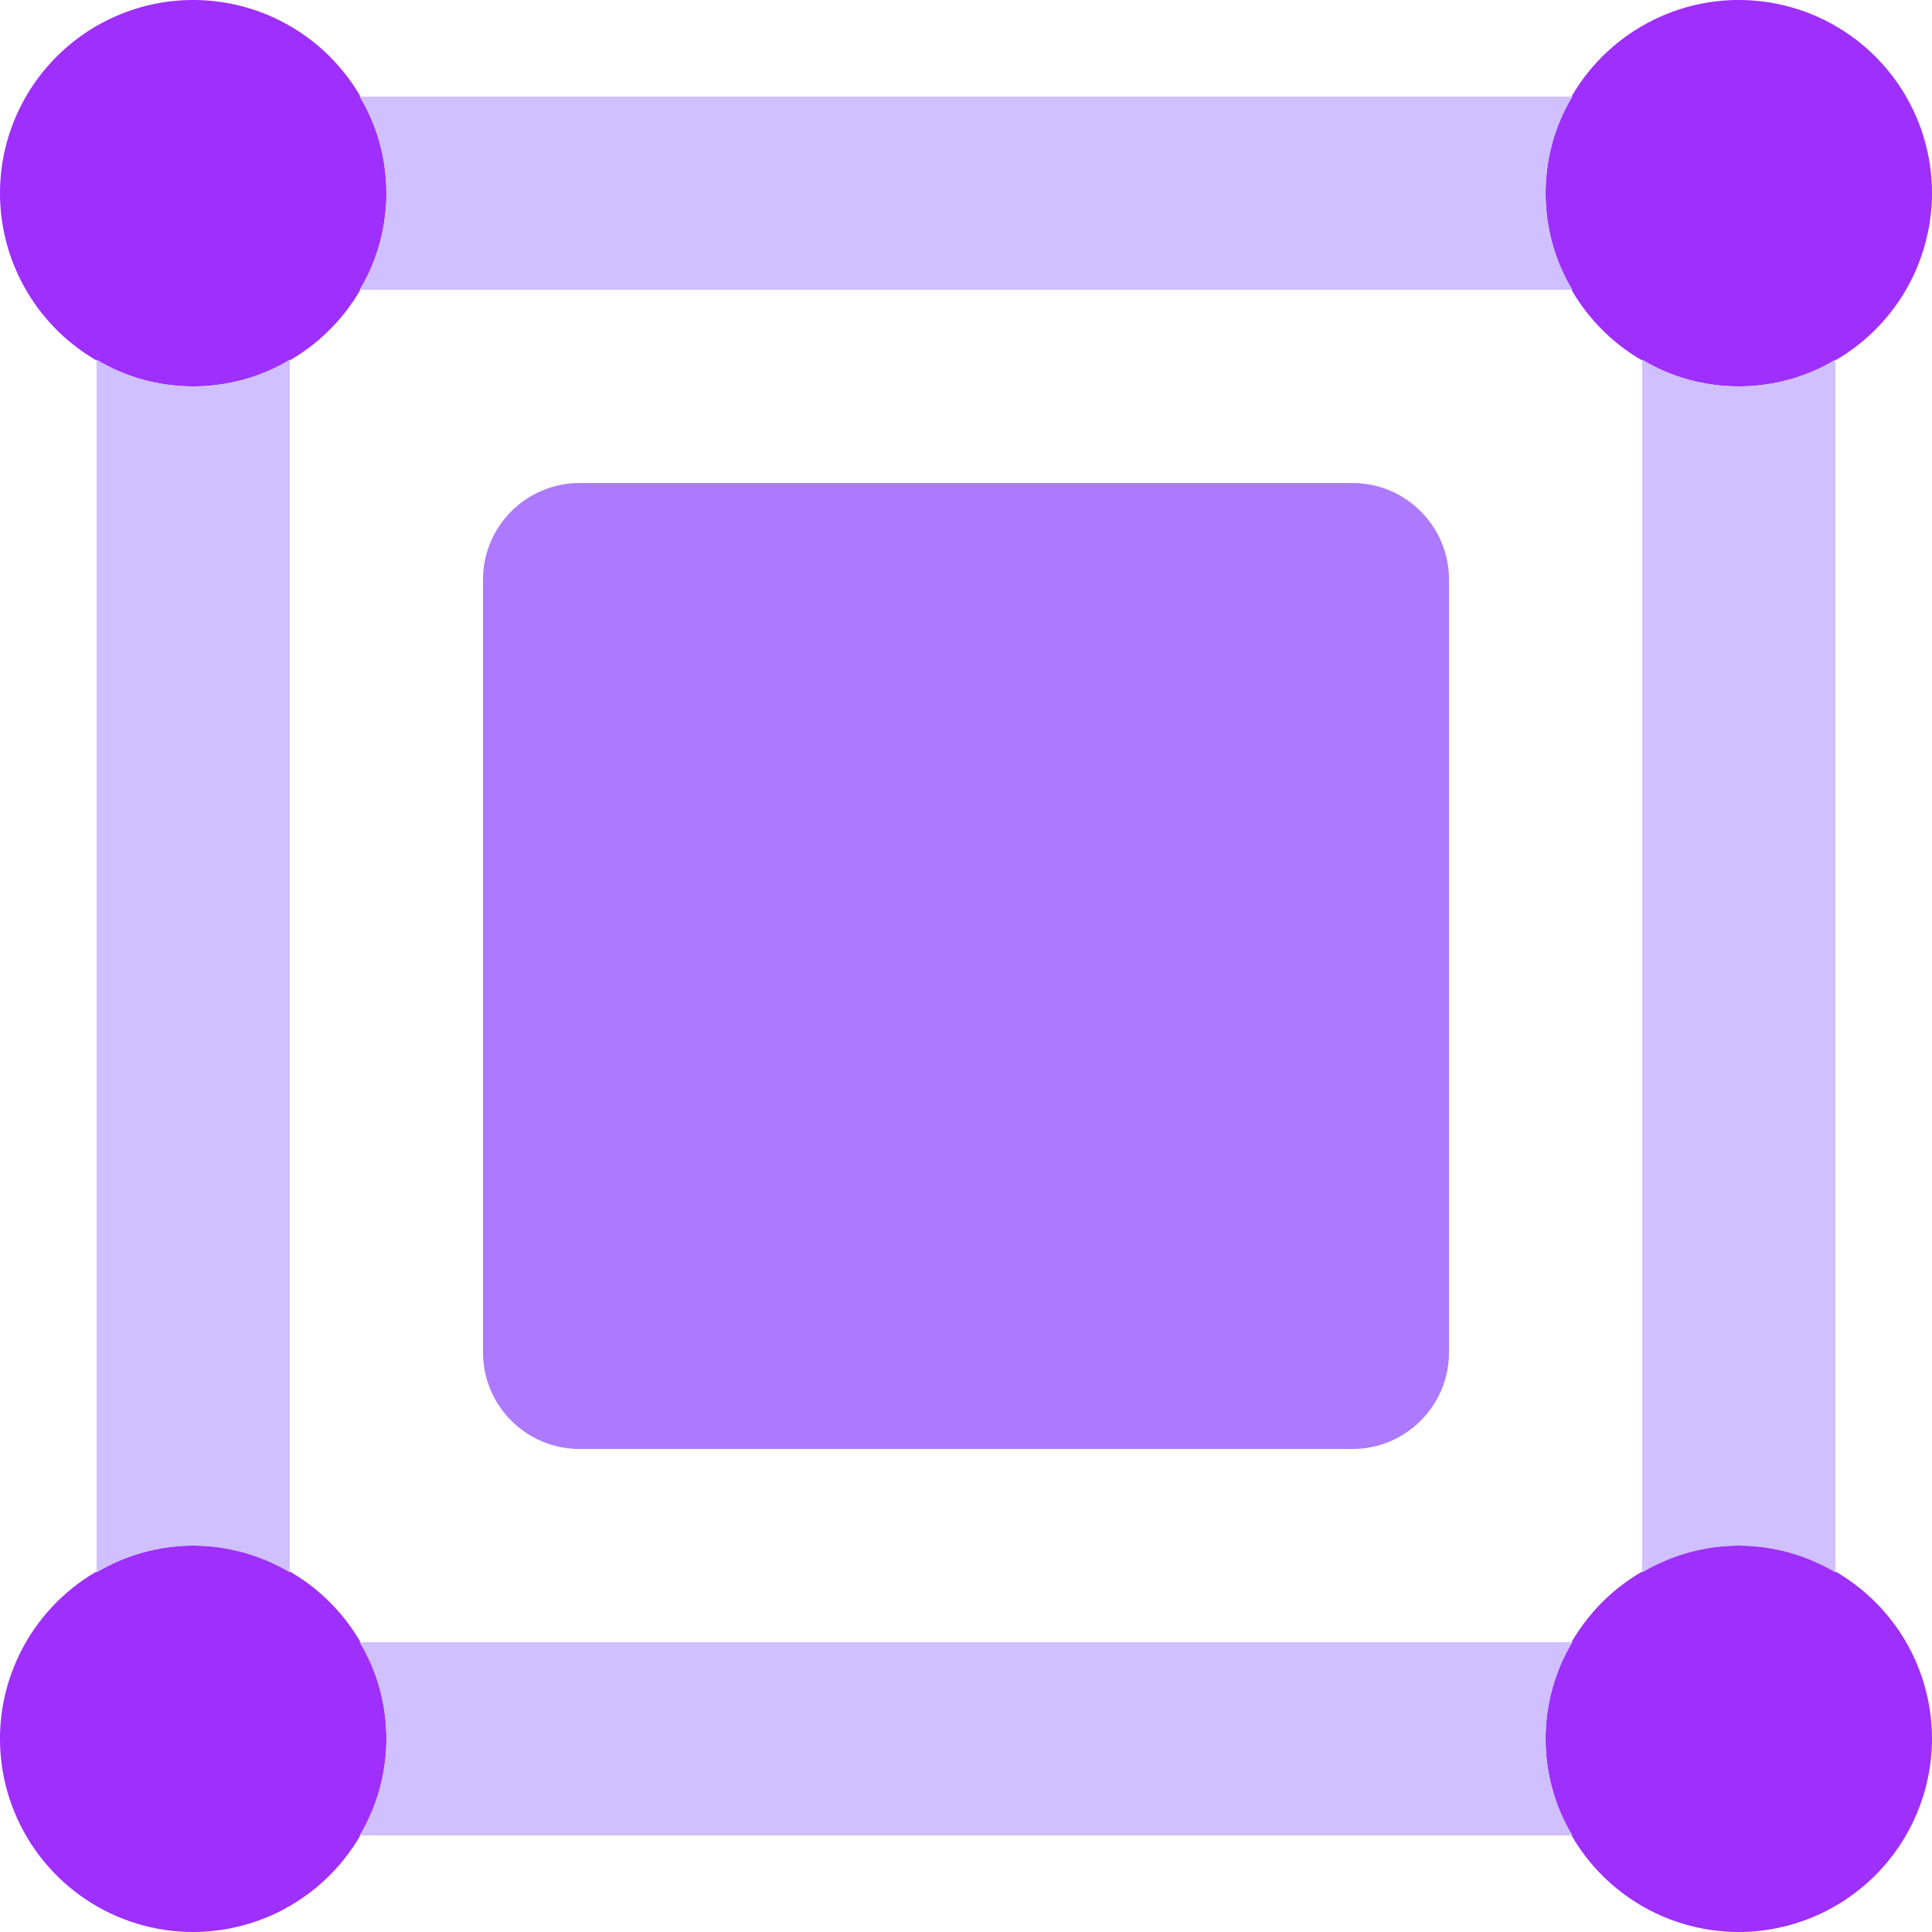
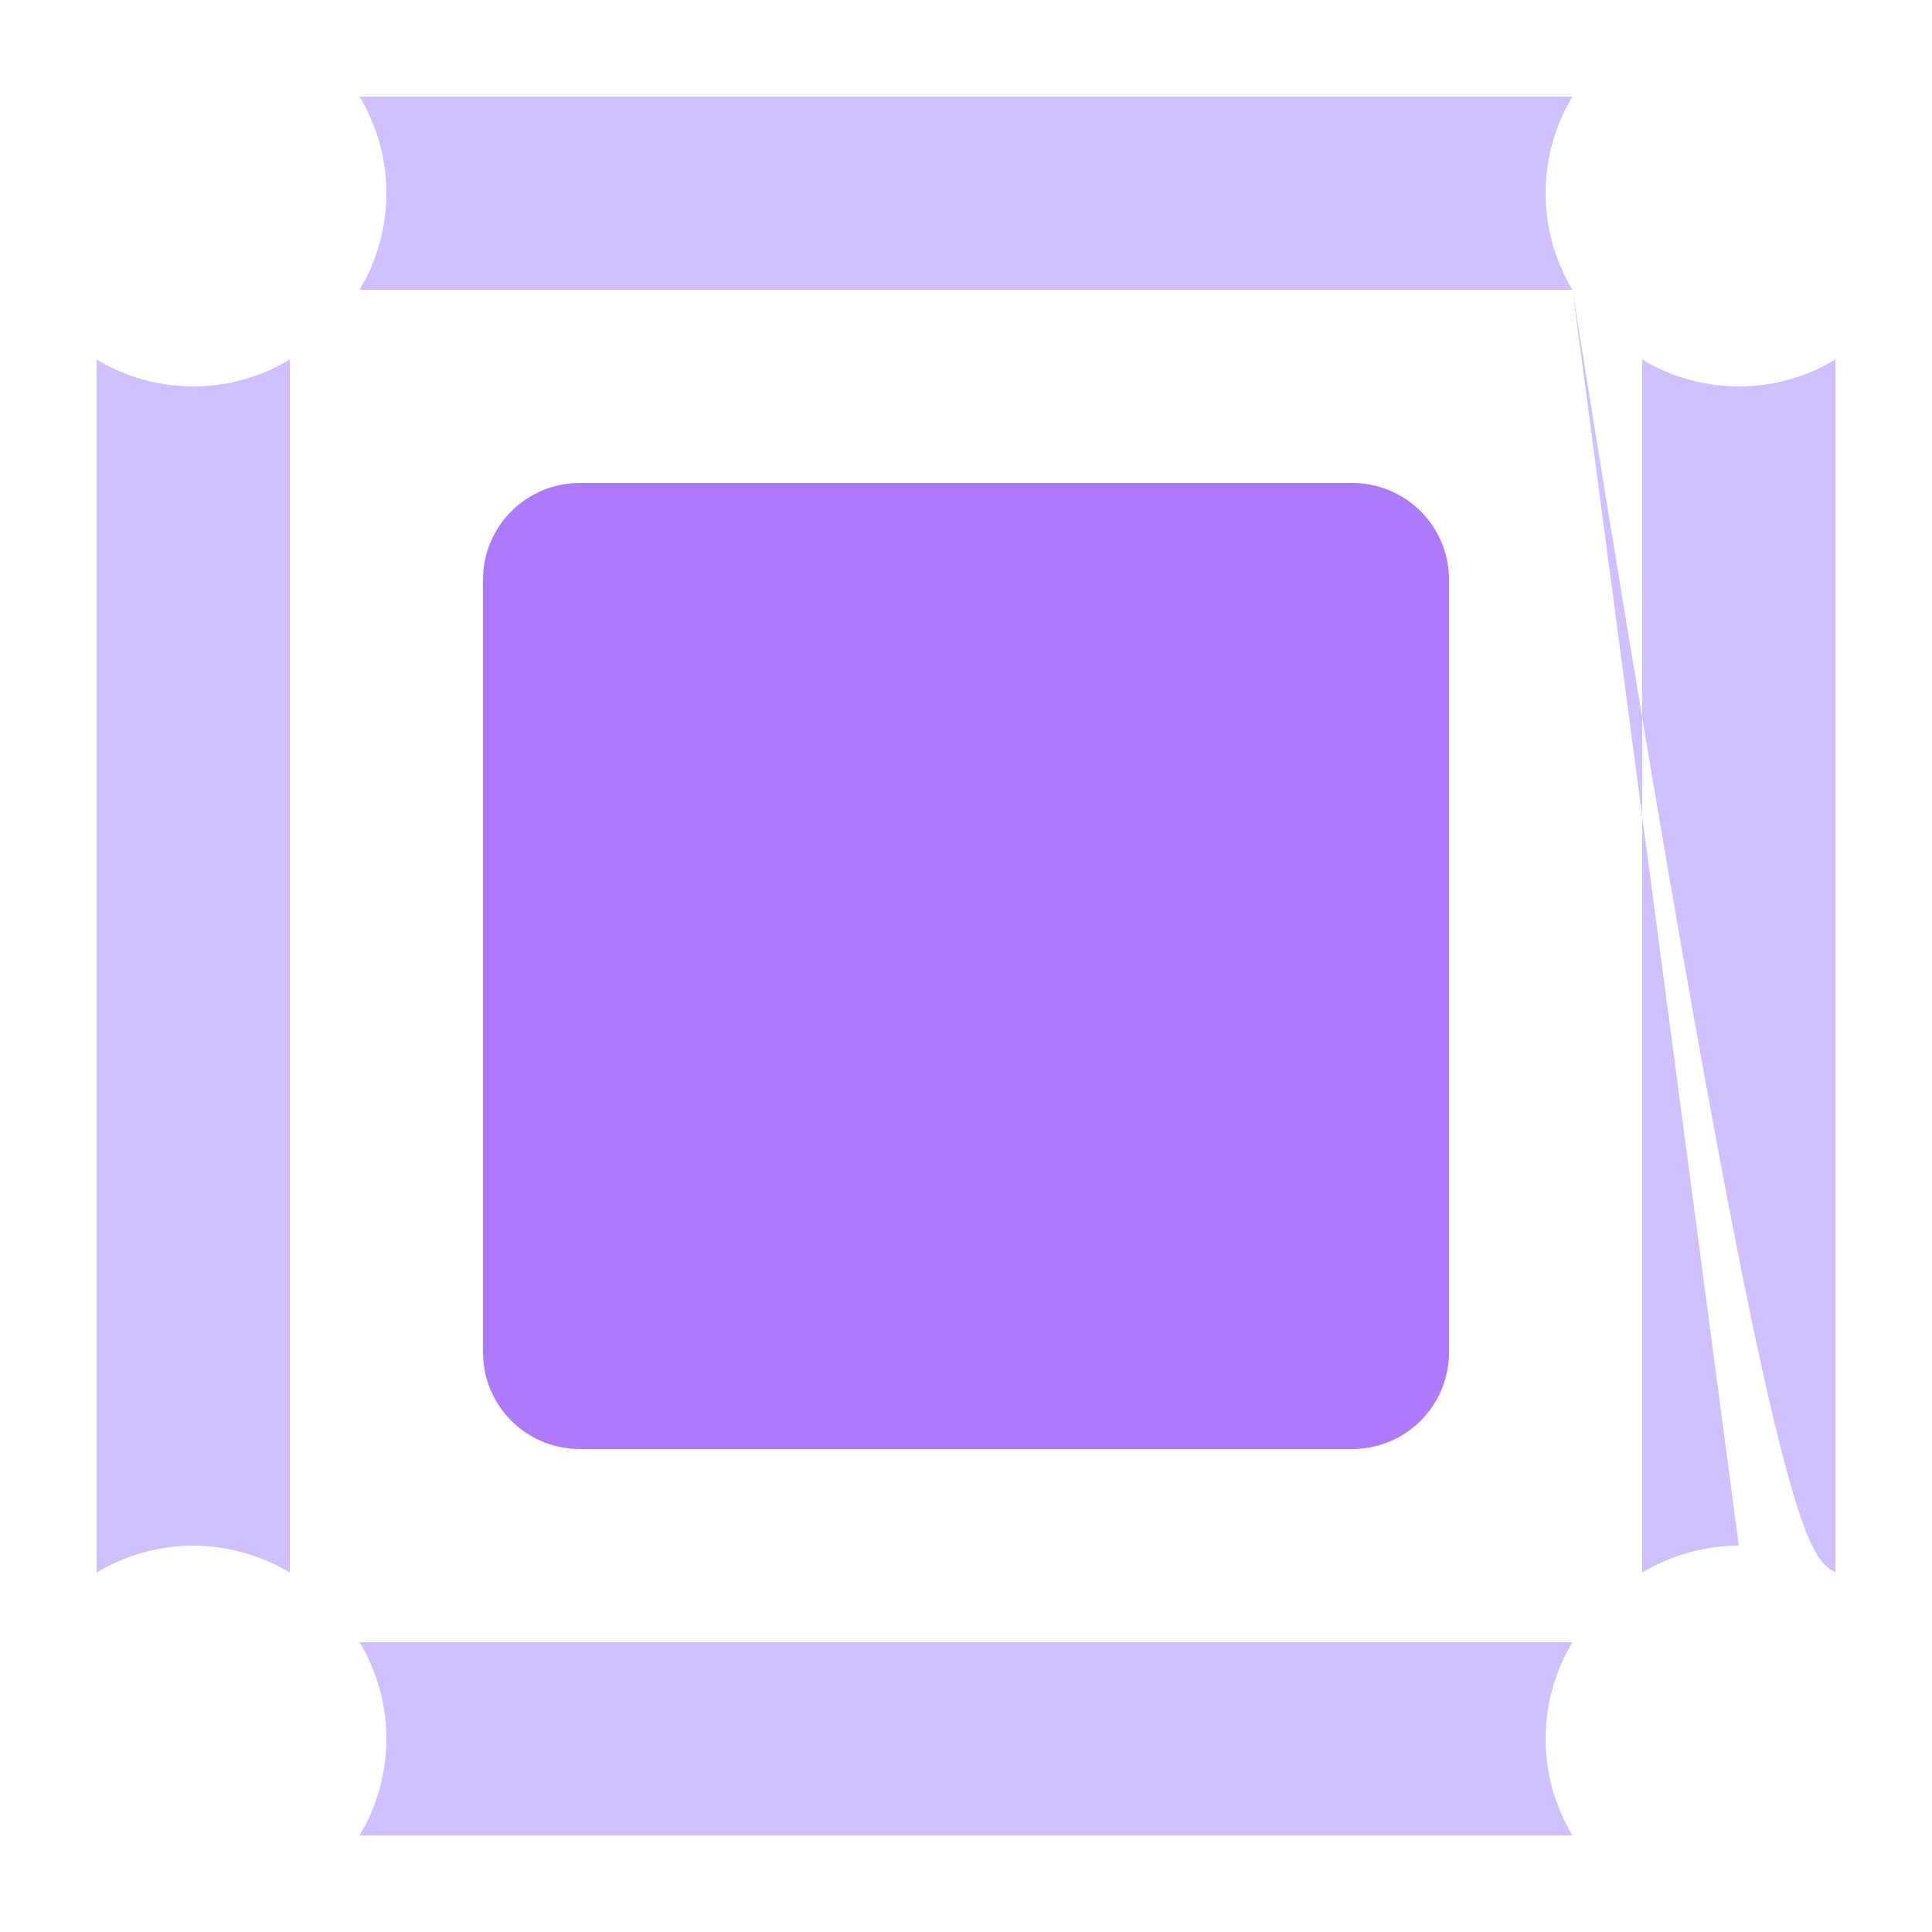
<svg xmlns="http://www.w3.org/2000/svg" width="20" height="20" viewBox="0 0 20 20" fill="none">
-   <path d="M2 20C1.604 20 1.218 19.883 0.889 19.663C0.56 19.443 0.304 19.131 0.152 18.765C0.001 18.4 -0.039 17.998 0.038 17.61C0.116 17.222 0.306 16.866 0.586 16.586C0.865 16.306 1.222 16.116 1.61 16.038C1.998 15.961 2.4 16.001 2.765 16.152C3.131 16.304 3.443 16.56 3.663 16.889C3.883 17.218 4 17.604 4 18C3.999 18.53 3.788 19.038 3.413 19.413C3.039 19.788 2.53 19.999 2 20V20ZM2 4C1.604 4 1.218 3.883 0.889 3.663C0.56 3.443 0.304 3.131 0.152 2.765C0.001 2.4 -0.039 1.998 0.038 1.61C0.116 1.222 0.306 0.865 0.586 0.586C0.865 0.306 1.222 0.116 1.61 0.038C1.998 -0.039 2.4 0.001 2.765 0.152C3.131 0.304 3.443 0.56 3.663 0.889C3.883 1.218 4 1.604 4 2C3.999 2.53 3.788 3.039 3.413 3.413C3.039 3.788 2.53 3.999 2 4V4ZM18 4C17.604 4 17.218 3.883 16.889 3.663C16.56 3.443 16.304 3.131 16.152 2.765C16.001 2.4 15.961 1.998 16.038 1.61C16.116 1.222 16.306 0.865 16.586 0.586C16.866 0.306 17.222 0.116 17.61 0.038C17.998 -0.039 18.4 0.001 18.765 0.152C19.131 0.304 19.443 0.56 19.663 0.889C19.883 1.218 20 1.604 20 2C19.999 2.53 19.788 3.039 19.413 3.413C19.038 3.788 18.53 3.999 18 4ZM18 20C17.604 20 17.218 19.883 16.889 19.663C16.56 19.443 16.304 19.131 16.152 18.765C16.001 18.4 15.961 17.998 16.038 17.61C16.116 17.222 16.306 16.866 16.586 16.586C16.866 16.306 17.222 16.116 17.61 16.038C17.998 15.961 18.4 16.001 18.765 16.152C19.131 16.304 19.443 16.56 19.663 16.889C19.883 17.218 20 17.604 20 18C19.999 18.53 19.788 19.038 19.413 19.413C19.038 19.788 18.53 19.999 18 20V20Z" fill="#9E2FFD" />
  <path d="M14 5H6C5.448 5 5 5.448 5 6V14C5 14.552 5.448 15 6 15H14C14.552 15 15 14.552 15 14V6C15 5.448 14.552 5 14 5Z" fill="#AD7AFF" />
-   <path d="M16.278 3C16.096 2.698 16 2.352 16 2C16 1.648 16.096 1.302 16.278 1H3.722C3.904 1.302 4 1.648 4 2C4 2.352 3.904 2.698 3.722 3H16.278ZM18 16C18.352 16.002 18.697 16.098 19 16.278V3.722C18.698 3.904 18.352 4 18 4C17.648 4 17.302 3.904 17 3.722V16.278C17.303 16.098 17.648 16.002 18 16V16ZM2 16C2.352 16.002 2.697 16.098 3 16.278V3.722C2.698 3.904 2.352 4 2 4C1.648 4 1.302 3.904 1 3.722V16.278C1.303 16.098 1.648 16.002 2 16V16ZM16.278 17H3.722C3.904 17.302 4 17.648 4 18C4 18.352 3.904 18.698 3.722 19H16.278C16.096 18.698 16 18.352 16 18C16 17.648 16.096 17.302 16.278 17Z" fill="#D0C0FF" />
+   <path d="M16.278 3C16.096 2.698 16 2.352 16 2C16 1.648 16.096 1.302 16.278 1H3.722C3.904 1.302 4 1.648 4 2C4 2.352 3.904 2.698 3.722 3H16.278ZC18.352 16.002 18.697 16.098 19 16.278V3.722C18.698 3.904 18.352 4 18 4C17.648 4 17.302 3.904 17 3.722V16.278C17.303 16.098 17.648 16.002 18 16V16ZM2 16C2.352 16.002 2.697 16.098 3 16.278V3.722C2.698 3.904 2.352 4 2 4C1.648 4 1.302 3.904 1 3.722V16.278C1.303 16.098 1.648 16.002 2 16V16ZM16.278 17H3.722C3.904 17.302 4 17.648 4 18C4 18.352 3.904 18.698 3.722 19H16.278C16.096 18.698 16 18.352 16 18C16 17.648 16.096 17.302 16.278 17Z" fill="#D0C0FF" />
</svg>